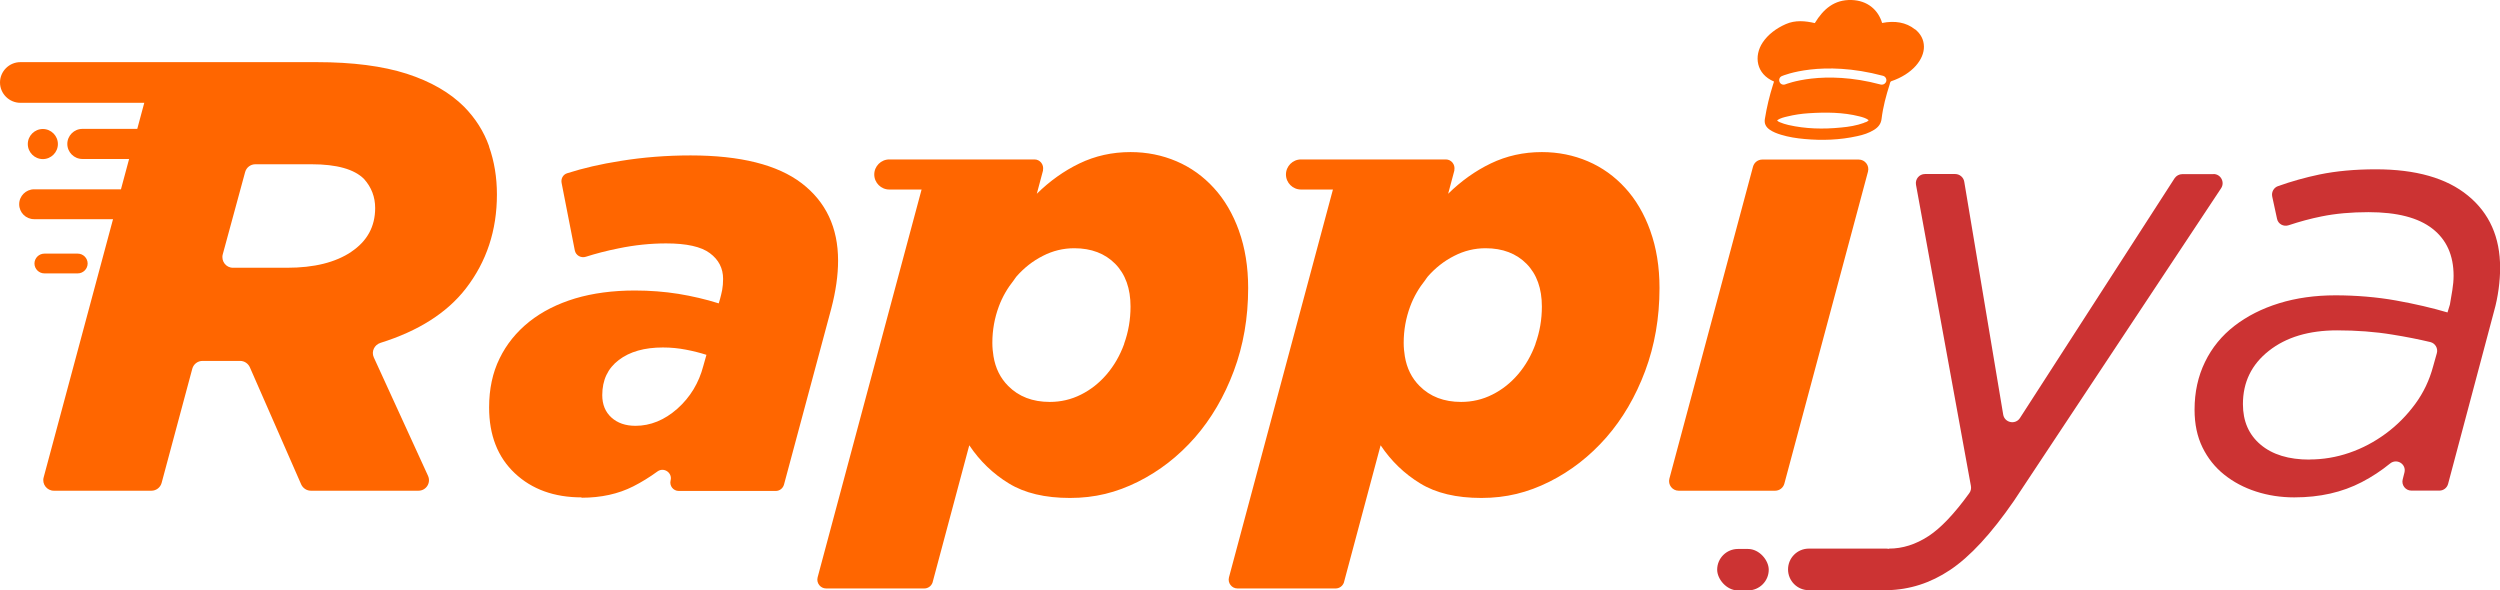
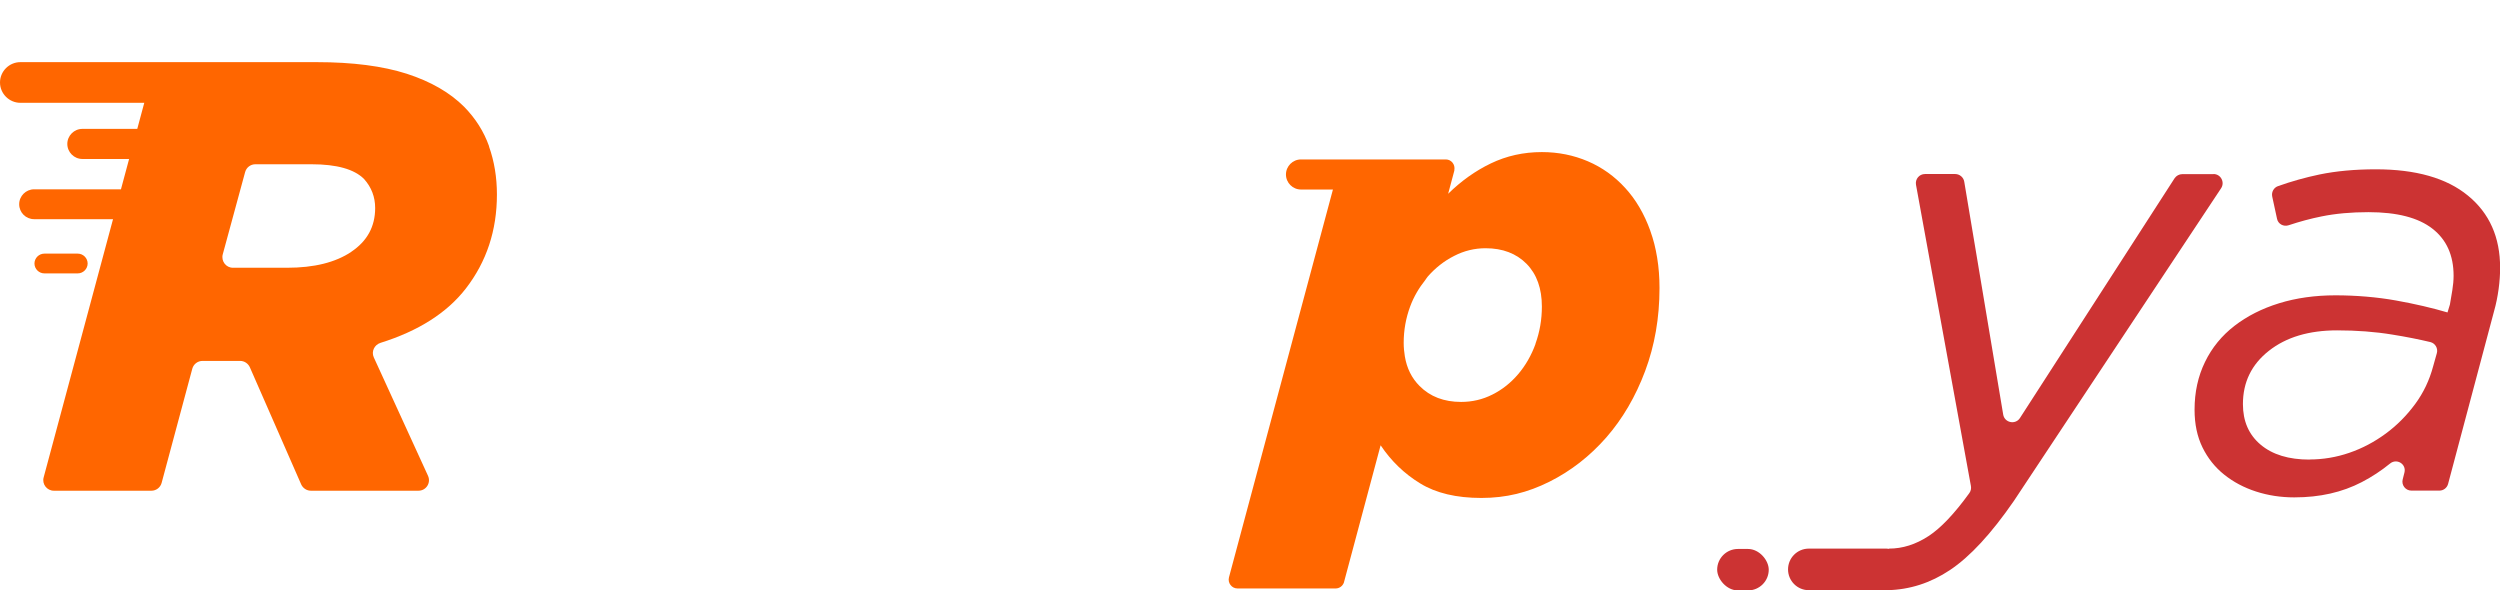
<svg xmlns="http://www.w3.org/2000/svg" id="a" width="217.64" height="51.4" viewBox="0 0 217.64 51.4">
-   <path d="M50.63,43.3c-2.38,0-4.32-.7-5.81-2.1s-2.24-3.31-2.24-5.73c0-1.6.3-3.02.91-4.26.6-1.24,1.47-2.31,2.58-3.2,1.12-.89,2.45-1.56,4-2.03,1.55-.46,3.28-.69,5.2-.69,1.31,0,2.58.1,3.78.29,1.21.2,2.38.47,3.52.83l.11-.37c.07-.25.13-.51.19-.8.05-.28.08-.6.08-.96,0-.92-.38-1.67-1.15-2.24-.76-.57-2.03-.85-3.81-.85-1.35,0-2.73.14-4.13.43-1.06.21-2,.46-2.85.73-.43.14-.88-.11-.97-.55l-1.15-5.88c-.07-.37.13-.73.49-.84,1.38-.44,2.92-.8,4.64-1.07,1.97-.32,4.01-.48,6.1-.48,4.33,0,7.56.81,9.67,2.42,2.11,1.62,3.17,3.86,3.17,6.74,0,1.28-.2,2.66-.59,4.16l-4.12,15.34c-.09.32-.38.55-.71.55h-8.45c-.48,0-.83-.45-.71-.92h0c.17-.66-.58-1.18-1.14-.78-.7.51-1.4.94-2.11,1.3-1.3.66-2.8.99-4.5.99ZM55.32,37.07c1.31,0,2.53-.5,3.65-1.49,1.12-1,1.87-2.24,2.26-3.73l.27-.96c-.57-.18-1.16-.33-1.79-.45-.62-.12-1.29-.19-2-.19-1.6,0-2.88.36-3.84,1.09-.96.73-1.44,1.75-1.44,3.06,0,.82.27,1.47.8,1.95.53.48,1.23.72,2.08.72Z" fill="#f60" stroke-width="0" />
-   <path d="M153.42,13.89h8.39c.55,0,.95.52.81,1.05l-7.28,27.16c-.1.37-.43.62-.81.62h-8.39c-.55,0-.95-.52-.81-1.05l7.28-27.16c.1-.37.43-.62.81-.62Z" fill="#f60" stroke-width="0" />
  <path d="M199.73,43.3c-1.17,0-2.28-.17-3.33-.51-1.05-.34-1.97-.83-2.77-1.47-.8-.64-1.43-1.43-1.89-2.37s-.69-2.03-.69-3.28c0-1.53.3-2.91.91-4.16.6-1.24,1.46-2.29,2.56-3.14,1.1-.85,2.4-1.51,3.89-1.97s3.13-.69,4.9-.69,3.61.15,5.28.45c1.67.3,3.16.65,4.48,1.04l.21-.69c.07-.39.14-.81.21-1.25.07-.44.11-.86.11-1.25,0-1.78-.61-3.14-1.84-4.1-1.23-.96-3.08-1.44-5.57-1.44-1.49,0-2.85.12-4.08.37-.95.19-1.91.45-2.87.77-.44.15-.92-.11-1.01-.56l-.42-1.94c-.08-.38.13-.77.49-.9,1.18-.42,2.39-.76,3.63-1.02,1.46-.3,3.09-.45,4.9-.45,3.48,0,6.16.76,8.02,2.29,1.87,1.53,2.8,3.62,2.8,6.29,0,.57-.04,1.18-.13,1.84-.09.66-.22,1.31-.4,1.94l-4,15.03c-.09.34-.4.58-.75.58h-2.45c-.51,0-.88-.49-.75-.98l.15-.59c.19-.74-.67-1.27-1.26-.78-.76.62-1.57,1.15-2.45,1.61-1.71.89-3.66,1.33-5.86,1.33ZM201.06,40c1.17,0,2.33-.19,3.46-.58,1.14-.39,2.19-.95,3.17-1.67.98-.72,1.83-1.58,2.56-2.57.73-.99,1.25-2.09,1.57-3.29l.32-1.14c.12-.42-.13-.86-.56-.97-1.01-.24-2.11-.46-3.3-.65-1.51-.25-3.12-.37-4.82-.37-2.45,0-4.43.59-5.94,1.78-1.51,1.19-2.26,2.73-2.26,4.64,0,1.49.51,2.66,1.54,3.53,1.03.87,2.45,1.3,4.26,1.3Z" fill="#c33" stroke-width="0" />
-   <path d="M166.7,2.55c-.76-.61-1.75-.77-2.85-.55-.35-1.16-1.29-1.96-2.67-2-1.49-.04-2.44.78-3.19,2.01-.82-.19-1.7-.28-2.53.09-.84.37-1.55.91-2.01,1.6-.78,1.18-.57,2.74.99,3.4-.03.1-.06.19-.09.28-.3.95-.54,1.93-.71,2.99-.06.39.09.68.41.91.3.21.64.34,1,.45.66.2,1.35.31,2.04.37,1.54.14,3.07.09,4.6-.25.52-.11,1.02-.27,1.48-.56.36-.23.58-.52.63-.93.13-1.07.4-2.05.7-2.99.03-.1.03-.2.12-.29,1.88-.63,2.89-1.92,2.87-3.03-.01-.59-.27-1.1-.77-1.5ZM162.26,10.7c-.64.23-1.3.34-1.97.4-1.57.16-3.11.12-4.6-.22-.26-.06-.51-.14-.75-.24-.08-.04-.16-.06-.23-.17.28-.19.59-.26.89-.33.61-.15,1.22-.24,1.83-.28,1.52-.1,3.02-.09,4.44.27.28.07.57.15.81.33-.11.15-.27.18-.42.23ZM164.21,7.08c-.05.17-.21.29-.38.29-.03,0-.07,0-.1-.01-5.04-1.35-8.26-.03-8.3-.02-.2.08-.43,0-.51-.21-.08-.2,0-.43.21-.51.14-.06,3.48-1.44,8.8-.02.21.06.33.27.28.48Z" fill="#f60" stroke-width="0" />
  <path d="M42.58,12.74c-.46-1.3-1.19-2.44-2.17-3.44-1.24-1.24-2.9-2.2-5-2.88-2.09-.67-4.71-1.01-7.83-1.01H1.77c-.97,0-1.77.8-1.77,1.77s.8,1.77,1.77,1.77h10.79l-.61,2.27h-4.78c-.72,0-1.31.59-1.31,1.31s.59,1.31,1.31,1.31h4.07l-.71,2.64H2.97c-.71,0-1.3.58-1.3,1.3s.58,1.3,1.3,1.3h6.87l-6.04,22.48c-.16.58.28,1.16.89,1.16h8.49c.42,0,.78-.28.89-.68l2.67-9.94c.11-.4.47-.68.89-.68h3.28c.36,0,.69.22.84.55l4.47,10.2c.15.33.48.55.84.55h9.37c.67,0,1.11-.69.83-1.3l-4.72-10.31c-.23-.51.05-1.09.58-1.26,3.32-1.04,5.8-2.62,7.44-4.74,1.8-2.33,2.7-5.05,2.7-8.18,0-1.49-.23-2.89-.69-4.18ZM30.59,21.92c-1.39.93-3.25,1.39-5.6,1.39h-4.71c-.61,0-1.04-.58-.89-1.16l1.95-7.17c.11-.4.47-.68.89-.68h4.89c2.2,0,3.73.43,4.58,1.29.64.72.96,1.56.96,2.52,0,1.61-.69,2.88-2.08,3.81Z" fill="#f60" stroke-width="0" />
  <path d="M6.77,23.8c.47,0,.86-.39.86-.86s-.39-.86-.86-.86h-2.91c-.47,0-.86.39-.86.86s.39.86.86.86h2.91Z" fill="#f60" stroke-width="0" />
-   <path d="M5.04,12.54c0-.72-.59-1.31-1.31-1.31s-1.31.59-1.31,1.31.59,1.31,1.31,1.31,1.31-.59,1.31-1.31Z" fill="#f60" stroke-width="0" />
  <path d="M192.7,15.16h-2.72c-.27,0-.52.14-.67.36l-13.46,20.87c-.39.61-1.34.42-1.46-.3l-3.39-20.27c-.06-.38-.4-.67-.79-.67h-2.63c-.5,0-.87.45-.78.94l4.78,26.22c.04.22-.01.45-.14.62-1.3,1.8-2.49,3.05-3.55,3.74-1.12.73-2.26,1.09-3.44,1.09v.02c-.07,0-.14-.02-.21-.02h-6.77c-1,0-1.81.81-1.81,1.81s.81,1.81,1.81,1.81h6.77s.03,0,.05,0h0c1.96-.04,3.78-.63,5.46-1.75,1.76-1.17,3.61-3.18,5.57-6.02l18.04-27.22c.35-.53-.03-1.24-.66-1.24Z" fill="#c33" stroke-width="0" />
  <rect x="149.49" y="47.79" width="4.49" height="3.61" rx="1.81" ry="1.81" fill="#c33" stroke-width="0" />
-   <path d="M107.86,20.09c-.53-1.47-1.26-2.72-2.19-3.73-.92-1.01-2.01-1.79-3.25-2.32-1.24-.53-2.58-.8-4-.8-1.6,0-3.08.33-4.45.99-1.35.65-2.58,1.53-3.71,2.64l.54-2.02s0-.03,0-.05c.09-.47-.26-.92-.74-.92h-8.53s-.02,0-.03,0h-4.08c-.72,0-1.31.59-1.31,1.31s.59,1.31,1.31,1.31h2.81l-2.65,9.88-6.4,23.88h0c-.13.49.24.97.74.97h8.55c.32,0,.6-.21.71-.5l3.2-11.96s.01.01.02.02c.89,1.33,2.04,2.45,3.42,3.29,1.38.85,3.16,1.27,5.33,1.27s4.03-.47,5.92-1.41c1.88-.94,3.53-2.23,4.96-3.86,1.42-1.63,2.55-3.56,3.38-5.78.83-2.22,1.25-4.63,1.25-7.22,0-1.85-.27-3.51-.8-4.98ZM97.87,29.93c-.37,1.02-.88,1.9-1.52,2.65-.64.75-1.38,1.34-2.24,1.77-.85.43-1.76.64-2.72.64-1.49,0-2.7-.46-3.62-1.39-.68-.68-1.11-1.54-1.28-2.58-.06-.37-.1-.76-.1-1.17,0-1.11.19-2.16.56-3.16.32-.87.77-1.62,1.31-2.3.08-.1.14-.22.23-.32.66-.75,1.42-1.35,2.29-1.79.87-.45,1.79-.67,2.74-.67,1.49,0,2.68.46,3.57,1.36.89.91,1.33,2.15,1.33,3.72,0,1.14-.19,2.22-.56,3.24Z" fill="#f60" stroke-width="0" />
  <path d="M143.67,20.09c-.53-1.47-1.26-2.72-2.19-3.73-.92-1.01-2.01-1.79-3.25-2.32-1.24-.53-2.58-.8-4-.8-1.6,0-3.08.33-4.45.99-1.35.65-2.58,1.53-3.71,2.64l.54-2.02s0-.03,0-.05c.09-.47-.26-.92-.74-.92h-12.61c-.72,0-1.31.59-1.31,1.31s.59,1.31,1.31,1.31h2.78l-2.65,9.88-6.4,23.88h0c-.13.49.24.97.74.97h8.55c.32,0,.6-.21.71-.5l3.2-11.96s.01.01.02.02c.89,1.33,2.04,2.45,3.42,3.29,1.38.85,3.16,1.27,5.33,1.27s4.03-.47,5.92-1.41c1.88-.94,3.53-2.23,4.96-3.86,1.42-1.63,2.55-3.56,3.38-5.78.83-2.22,1.25-4.63,1.25-7.22,0-1.85-.27-3.51-.8-4.98ZM133.68,29.93c-.37,1.02-.88,1.9-1.52,2.65-.64.75-1.38,1.34-2.24,1.77-.85.43-1.76.64-2.72.64-1.49,0-2.7-.46-3.62-1.39-.68-.68-1.11-1.54-1.28-2.58-.06-.37-.1-.76-.1-1.17,0-1.11.19-2.16.56-3.16.32-.87.77-1.62,1.31-2.3.08-.1.14-.22.23-.32.66-.75,1.42-1.35,2.29-1.79.87-.45,1.79-.67,2.74-.67,1.49,0,2.68.46,3.57,1.36.89.91,1.33,2.15,1.33,3.72,0,1.14-.19,2.22-.56,3.24Z" fill="#f60" stroke-width="0" />
</svg>